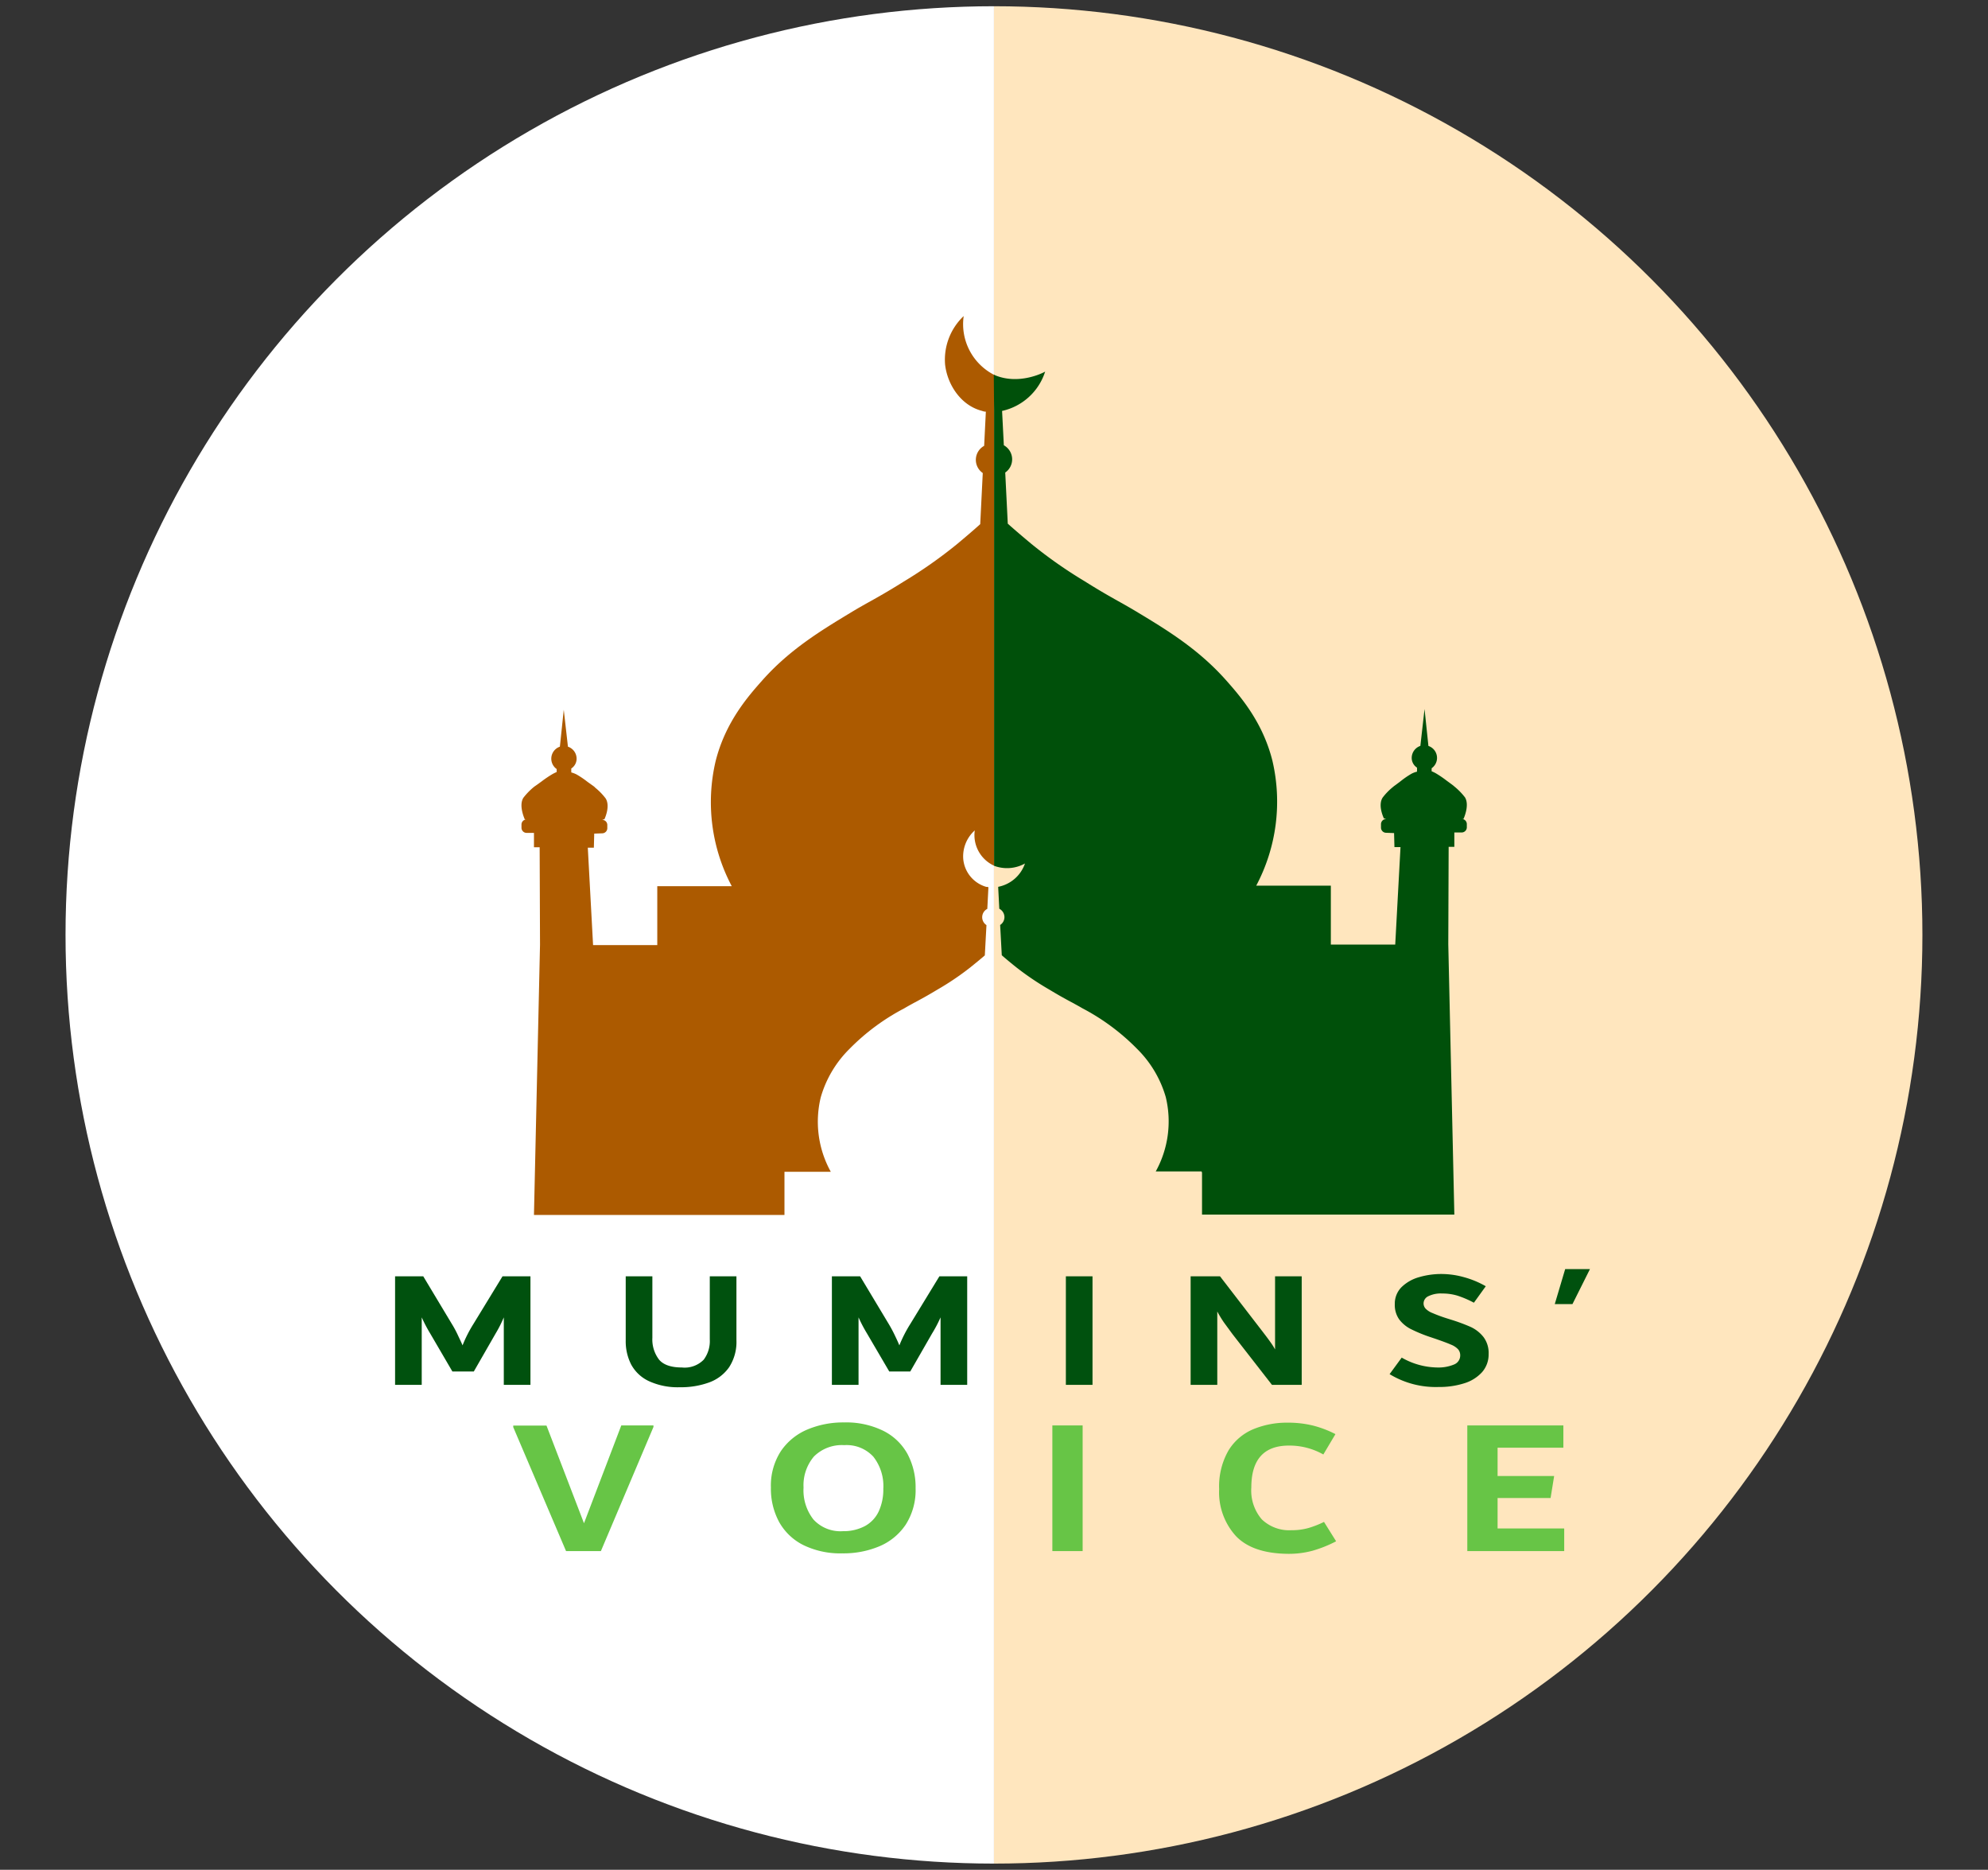
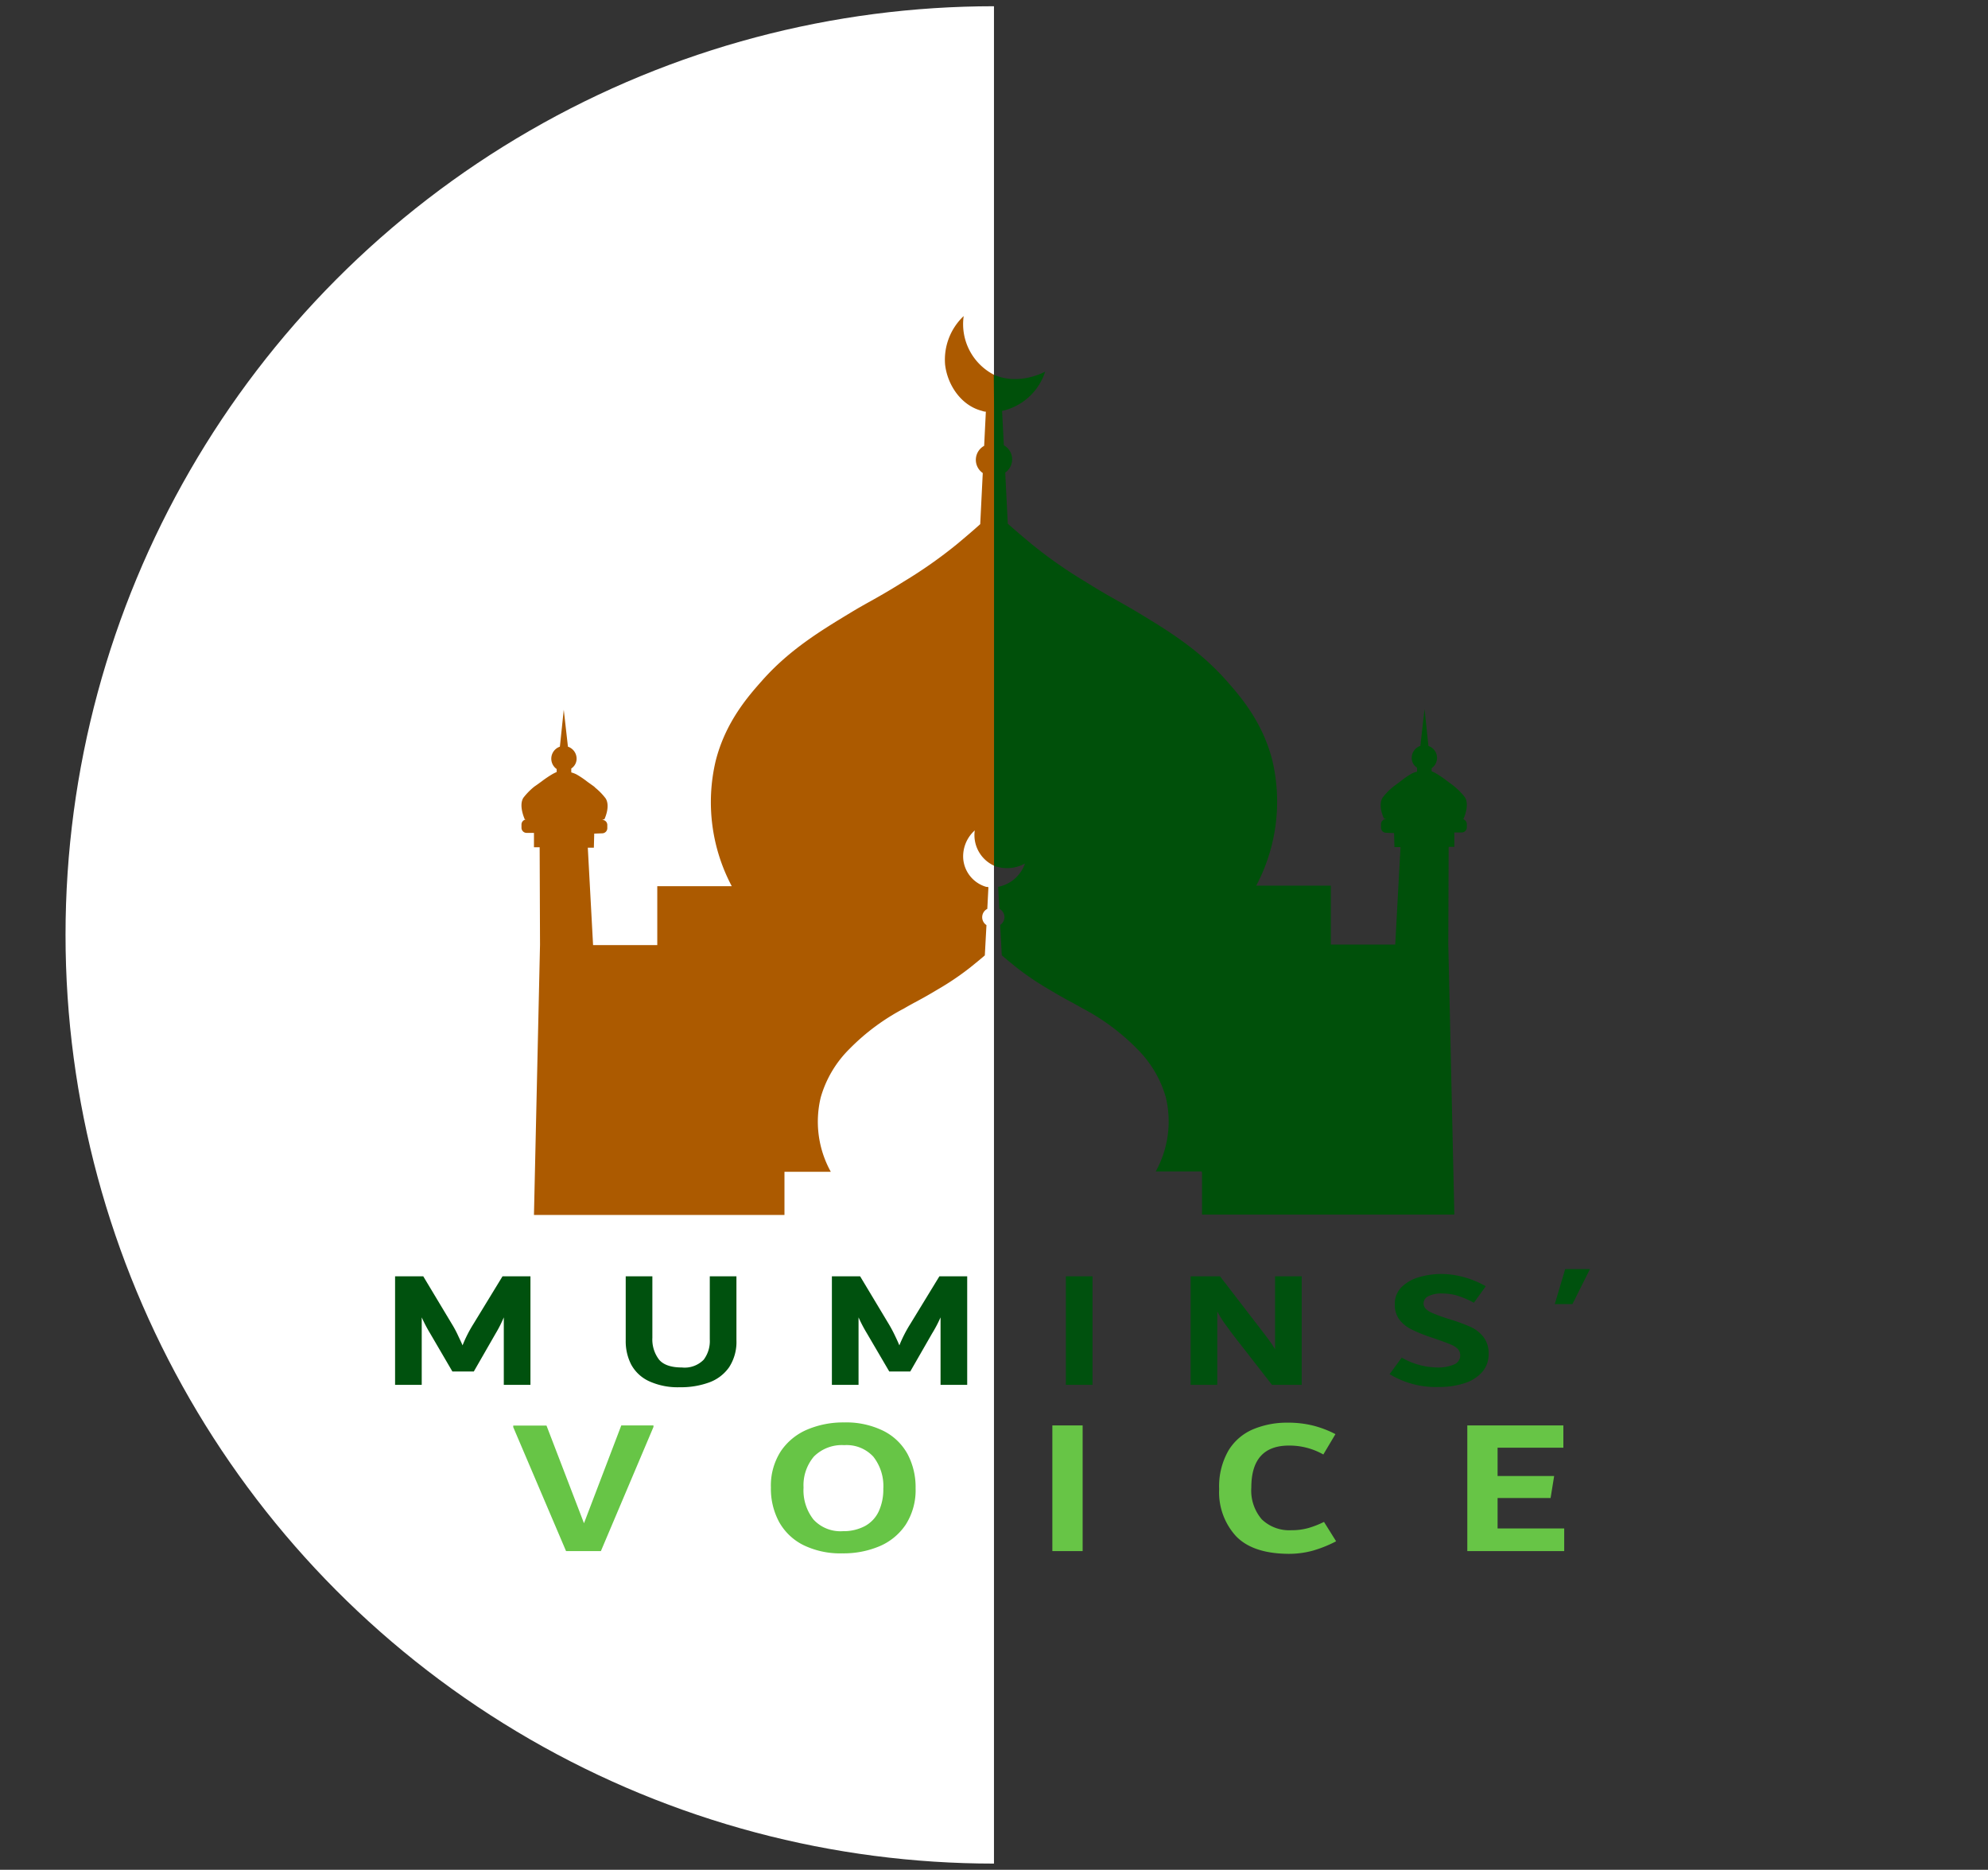
<svg xmlns="http://www.w3.org/2000/svg" viewBox="0 0 328.23 308.63">
  <rect x="0" y="0" width="328.23" height="308.63" fill="#333333" stroke="none" />
  <defs>
    <style>.cls-1{fill:none;}.cls-2{clip-path:url(#clip-path);}.cls-3{fill:#ffe6be;}.cls-4{fill:#fff;}.cls-5{fill:#ac5a00;}.cls-6{fill:#00500a;}.cls-7{fill:#67c546;}.cls-8{fill:#00510e;}</style>
    <clipPath id="clip-path" transform="translate(10.82 1.03)">
      <circle id="SVGID" class="cls-1" cx="153.29" cy="153.29" r="153.29" />
    </clipPath>
  </defs>
  <g id="Layer_2" data-name="Layer 2">
    <g id="Layer_1-2" data-name="Layer 1">
      <g class="cls-2">
        <rect id="Background-none" class="cls-1" width="328.23" height="308.63" />
-         <rect id="Background" class="cls-3" x="164.11" width="164.11" height="308.63" />
        <rect id="Background-2" data-name="Background" class="cls-4" width="164.11" height="308.63" />
        <path id="Orange_Part" data-name="Orange Part" class="cls-5" d="M153.32,141.87a5.55,5.55,0,0,1-3.2-5.83,5.75,5.75,0,0,0-1.9,4.75,5.28,5.28,0,0,0,3.8,4.57c.11,0,.23,0,.35.06v.07l-.18,3.5a1.55,1.55,0,0,0-.14,2.68l-.27,5c-.69.6-1.53,1.28-2.42,2a45.83,45.83,0,0,1-5.41,3.65c-2.8,1.69-3.62,2-5.51,3.11a36.06,36.06,0,0,0-9,6.67,18.34,18.34,0,0,0-4.75,8,17.06,17.06,0,0,0,1.66,12.29h-7.65v7.12H77.34l1-44.61-.06-16.08h-.94v-2.37H76.12a.85.85,0,0,1-.84-.84v-.54a.84.84,0,0,1,.83-.84h-.28c-.13-.3-1-2.32-.25-3.56a10.94,10.94,0,0,1,1.72-1.78c.27-.21.13-.08,1.32-.95a18.46,18.46,0,0,1,1.78-1.2c.27-.15.51-.26.69-.34v-.49a2.09,2.09,0,0,1,.53-3.69l.64-6.1.69,6.1a2.09,2.09,0,0,1,1.43,2,1.92,1.92,0,0,1-.88,1.6v.65a4.36,4.36,0,0,1,.87.33,14.89,14.89,0,0,1,1.78,1.2c1.2.87,1.06.73,1.32,1a10.15,10.15,0,0,1,1.72,1.78c.75,1.24-.09,3.15-.23,3.44h-.13l-.22.08a.84.84,0,0,1,.84.84v.54a.85.85,0,0,1-.84.84l-1.32.05-.06,2.32h-1l.87,16.08H97.7v-9.72H110a29.62,29.62,0,0,1-2.68-20.59c1.61-6.47,5.37-10.74,7.66-13.32,4.51-5.11,9.73-8.27,14.54-11.18,3-1.83,4.38-2.38,8.88-5.2a76.46,76.46,0,0,0,8.72-6.12c1.43-1.19,2.78-2.34,3.9-3.35l.42-8.44a2.64,2.64,0,0,1,.23-4.49l.28-5.64q-.3,0-.6-.12c-3.55-.89-5.76-4.38-6.13-7.66a9.9,9.9,0,0,1,3.07-8,9.4,9.4,0,0,0,5.2,9.79l-.17,5.82S153.33,139.05,153.32,141.87Z" transform="translate(10.82 1.03)" />
        <path id="Green_Part" data-name="Green Part" class="cls-6" d="M231.36,135v.54a.85.85,0,0,1-.84.84H229.3v2.37h-.94l-.06,16.08,1,44.62H187.64v-7h-.06v-.12H180a17.06,17.06,0,0,0,1.65-12.29,18.36,18.36,0,0,0-4.74-7.95,36.22,36.22,0,0,0-9-6.68c-1.88-1.09-2.71-1.42-5.51-3.11a46.77,46.77,0,0,1-5.41-3.65c-.89-.71-1.72-1.4-2.41-2l-.27-5a1.55,1.55,0,0,0,.71-1.3,1.57,1.57,0,0,0-.85-1.38l-.18-3.5v-.12a5.86,5.86,0,0,0,4.42-3.85,6.09,6.09,0,0,1-5.1.38c0-2.83,0-75.26,0-75.26l-.05-5.8c4,1.78,8.07-.27,8.48-.51a9.66,9.66,0,0,1-7.11,6.49l.29,5.67a2.65,2.65,0,0,1,.23,4.5l.42,8.44c1.12,1,2.47,2.15,3.9,3.34a75.13,75.13,0,0,0,8.72,6.12c4.5,2.82,5.84,3.37,8.88,5.21,4.81,2.9,10,6.06,14.54,11.17,2.29,2.59,6.05,6.85,7.66,13.32a29.61,29.61,0,0,1-2.68,20.59h12.32v9.72h10.63l.87-16.08h-1l-.06-2.32-1.32-.05a.85.85,0,0,1-.84-.84V135a.85.85,0,0,1,.84-.84l-.22-.08h-.13c-.14-.29-1-2.2-.23-3.44a10,10,0,0,1,1.72-1.77c.26-.23.12-.08,1.32-1a14.08,14.08,0,0,1,1.78-1.21,4.2,4.2,0,0,1,.87-.32v-.66a1.91,1.91,0,0,1-.88-1.59,2.1,2.1,0,0,1,1.43-2l.69-6.09.64,6.1a2.08,2.08,0,0,1,.53,3.68v.5a5.78,5.78,0,0,1,.69.33,17.21,17.21,0,0,1,1.78,1.21c1.19.87,1,.73,1.32,1a10.76,10.76,0,0,1,1.72,1.77c.75,1.25-.12,3.27-.25,3.56h-.28A.85.85,0,0,1,231.36,135Z" transform="translate(10.82 1.03)" />
        <path id="E" class="cls-7" d="M236.44,251.26h11V255h-16V234.25h15.86v3.68H236.44v4.67h9.34l-.59,3.64h-8.75Z" transform="translate(10.82 1.03)" />
        <path id="C" class="cls-7" d="M193.24,252.52a10.72,10.72,0,0,1-2.77-7.75,11.89,11.89,0,0,1,1.54-6.38,8.75,8.75,0,0,1,4.09-3.51,14.49,14.49,0,0,1,5.73-1.08,17,17,0,0,1,4.1.47,17.34,17.34,0,0,1,3.74,1.42l-2,3.36a11.36,11.36,0,0,0-5.67-1.47q-6.22,0-6.22,6.93a7.29,7.29,0,0,0,1.73,5.25,6.53,6.53,0,0,0,4.9,1.79,10,10,0,0,0,2.83-.37,15.84,15.84,0,0,0,2.54-1l2,3.2a20.62,20.62,0,0,1-3.86,1.55,15,15,0,0,1-4,.52Q196,255.41,193.24,252.52Z" transform="translate(10.82 1.03)" />
        <path id="I" class="cls-7" d="M162.93,255V234.25h5V255Z" transform="translate(10.82 1.03)" />
        <path id="O" class="cls-7" d="M121.81,254a9.38,9.38,0,0,1-4-3.82,11.54,11.54,0,0,1-1.35-5.67,10.46,10.46,0,0,1,1.64-6,9.92,9.92,0,0,1,4.38-3.58,15.23,15.23,0,0,1,6.06-1.17,13.9,13.9,0,0,1,6.47,1.38,9.28,9.28,0,0,1,4,3.82,11.65,11.65,0,0,1,1.34,5.67,10.54,10.54,0,0,1-1.63,6,9.81,9.81,0,0,1-4.36,3.58,15.23,15.23,0,0,1-6.06,1.16A13.9,13.9,0,0,1,121.81,254ZM132,250.86a5.34,5.34,0,0,0,2.27-2.43,8.64,8.64,0,0,0,.75-3.72,7.84,7.84,0,0,0-1.65-5.3,6,6,0,0,0-4.8-1.9,6.53,6.53,0,0,0-5,1.87,7.33,7.33,0,0,0-1.72,5.13,7.8,7.8,0,0,0,1.65,5.29,6.05,6.05,0,0,0,4.84,1.91A7.53,7.53,0,0,0,132,250.86Z" transform="translate(10.82 1.03)" />
        <path id="V" class="cls-7" d="M91.76,234.25h5.31v.26L88.39,255H82.64l-8.72-20.46v-.26h5.49L85.6,250.4Z" transform="translate(10.82 1.03)" />
        <path id="_" data-name="'" class="cls-8" d="M251.69,208.45l-2.89,5.78h-2.92l1.72-5.78Z" transform="translate(10.82 1.03)" />
        <path id="S" class="cls-8" d="M218.61,225.79l2-2.73a12.09,12.09,0,0,0,5.81,1.63,6.71,6.71,0,0,0,2.85-.5,1.6,1.6,0,0,0,1-1.49,1.52,1.52,0,0,0-.34-1,3.24,3.24,0,0,0-1.18-.78c-.56-.25-1.41-.56-2.53-.95l-.74-.25a24.13,24.13,0,0,1-3.28-1.33,5.53,5.53,0,0,1-2-1.63,4.11,4.11,0,0,1-.73-2.52,3.85,3.85,0,0,1,1.11-2.81,6.75,6.75,0,0,1,2.87-1.64,13,13,0,0,1,3.74-.53,13.78,13.78,0,0,1,3.68.52,15.22,15.22,0,0,1,3.62,1.5L232.53,214a16.67,16.67,0,0,0-2.7-1.16,8.55,8.55,0,0,0-2.53-.36,4.68,4.68,0,0,0-2.3.45,1.32,1.32,0,0,0-.78,1.18,1.28,1.28,0,0,0,.32.85,3.14,3.14,0,0,0,1.14.74,24.59,24.59,0,0,0,2.38.88l.7.22A30.37,30.37,0,0,1,232,218a5.8,5.8,0,0,1,2.11,1.66,4.37,4.37,0,0,1,.85,2.8,4.42,4.42,0,0,1-1.08,3,6.54,6.54,0,0,1-2.95,1.84,13.5,13.5,0,0,1-4.23.61A14.67,14.67,0,0,1,218.61,225.79Z" transform="translate(10.82 1.03)" />
        <path id="N" class="cls-8" d="M204.1,209.64v17.92h-4.91l-6.5-8.35-1.41-1.92a19,19,0,0,1-1.12-1.84v12.11h-4.4V209.64h4.85l7.07,9.18.58.76c.3.4.57.77.82,1.13a9.61,9.61,0,0,1,.62,1V209.64Z" transform="translate(10.82 1.03)" />
        <path id="I-2" data-name="I" class="cls-8" d="M165.16,227.56V209.64h4.4v17.92Z" transform="translate(10.82 1.03)" />
        <path id="M" class="cls-8" d="M148.87,209.64v17.92h-4.4V216.42a22.06,22.06,0,0,1-1.41,2.68l-3.59,6.25H136l-3.66-6.25a24.53,24.53,0,0,1-1.41-2.68v11.14h-4.4V209.64h4.66l4.72,7.86c.36.6.7,1.23,1,1.86s.57,1.2.76,1.68a22,22,0,0,1,1.81-3.54l4.8-7.86Z" transform="translate(10.82 1.03)" />
        <path id="U" class="cls-8" d="M96.31,226.94a6.39,6.39,0,0,1-2.92-2.74,8.38,8.38,0,0,1-.9-3.94V209.64h4.4v10.15A5.46,5.46,0,0,0,98,223.4c.72.86,2,1.29,3.77,1.29a4.4,4.4,0,0,0,3.6-1.29,5.11,5.11,0,0,0,1-3.33V209.64h4.4v10.54a7.64,7.64,0,0,1-1.21,4.47,6.88,6.88,0,0,1-3.3,2.51,13.51,13.51,0,0,1-4.83.79A11.34,11.34,0,0,1,96.31,226.94Z" transform="translate(10.82 1.03)" />
        <path id="M-2" data-name="M" class="cls-8" d="M76.76,209.64v17.92h-4.4V216.42A20.71,20.71,0,0,1,71,219.1l-3.59,6.25H63.87l-3.65-6.25a24.53,24.53,0,0,1-1.41-2.68v11.14h-4.4V209.64h4.65l4.72,7.86c.37.6.71,1.23,1,1.86s.58,1.2.77,1.68a21.76,21.76,0,0,1,1.8-3.54l4.8-7.86Z" transform="translate(10.82 1.03)" />
      </g>
    </g>
  </g>
</svg>